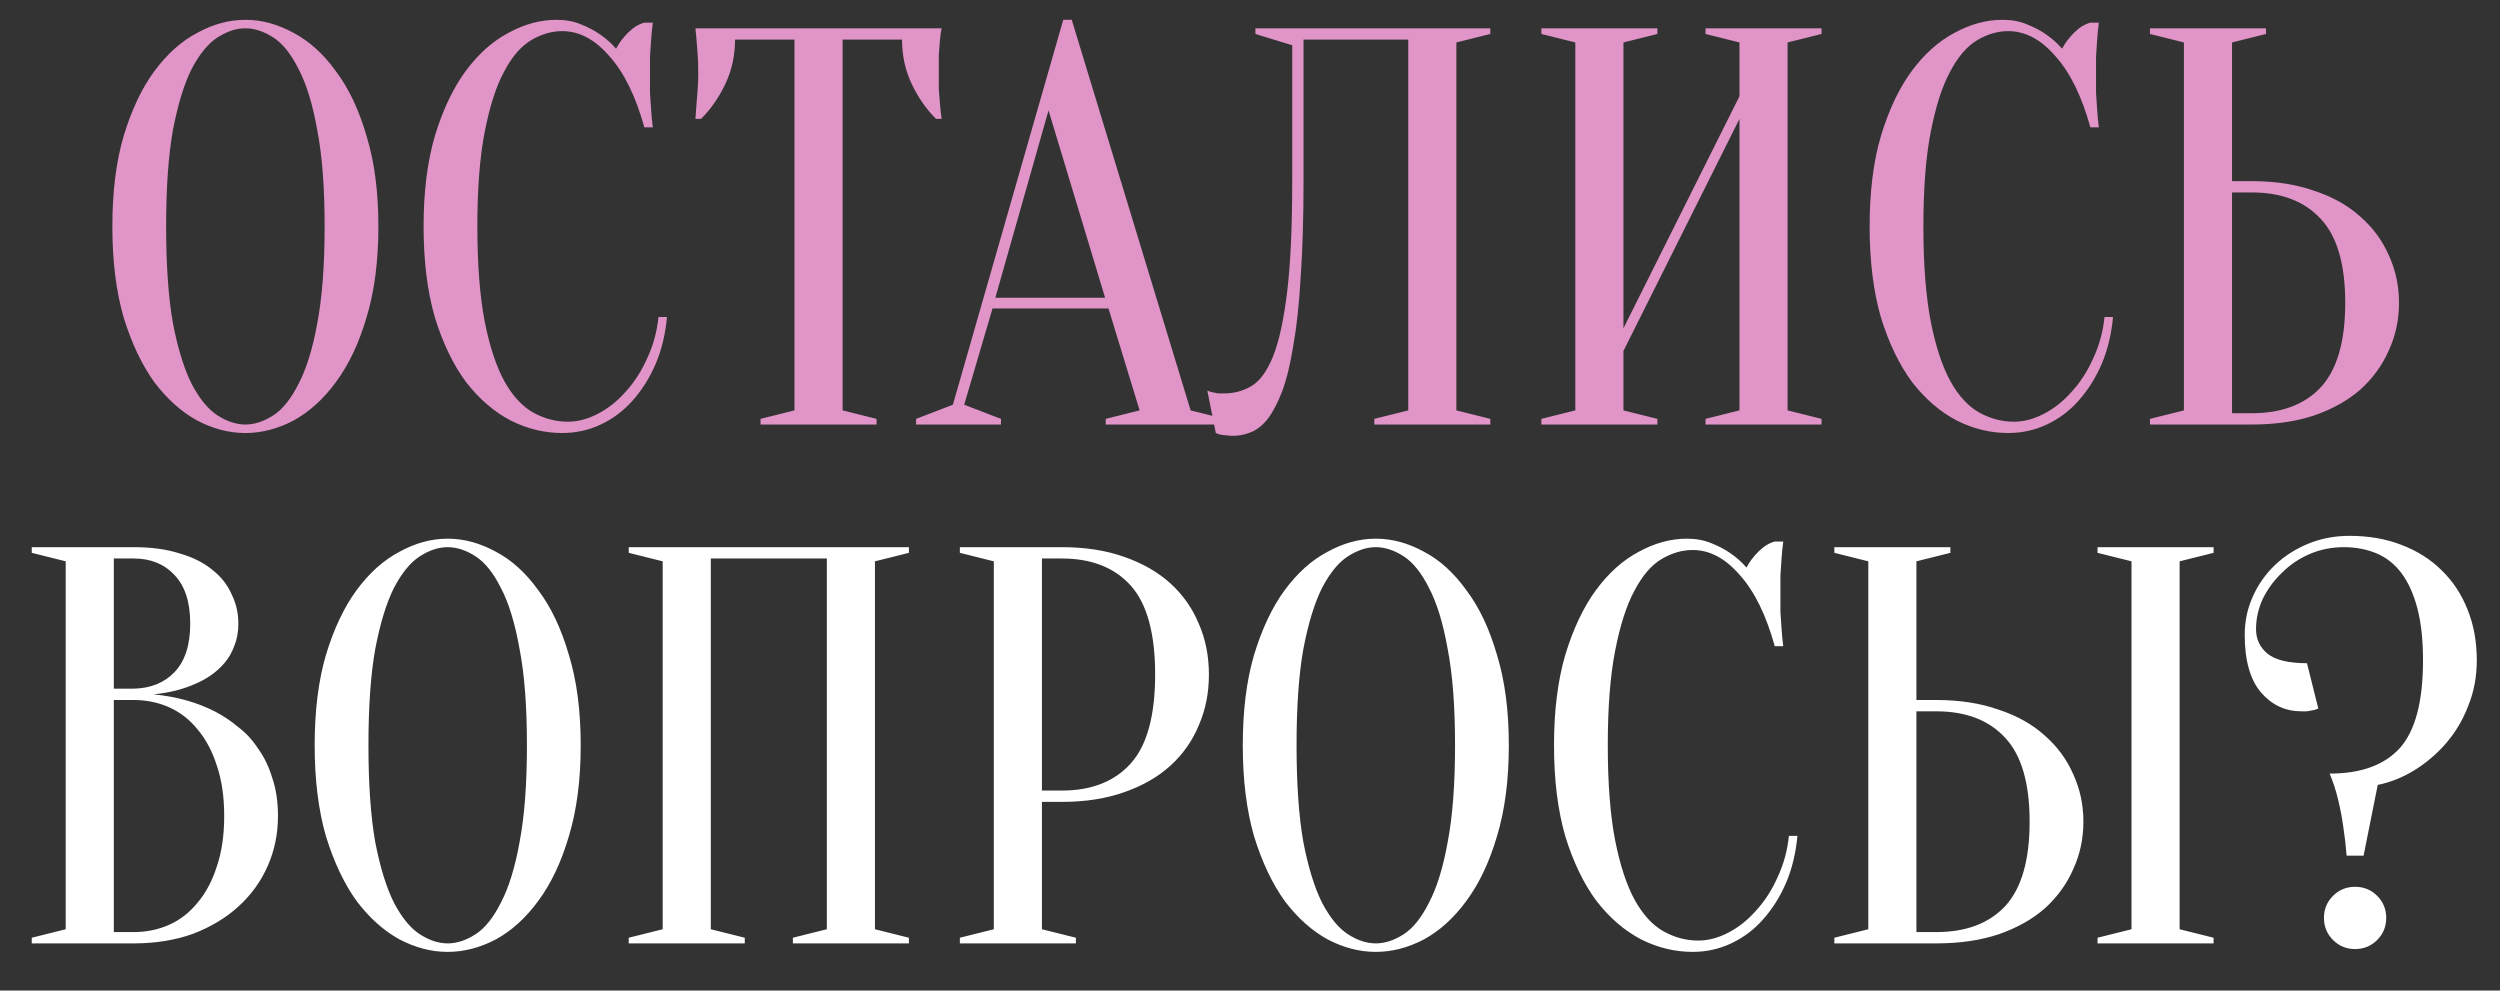
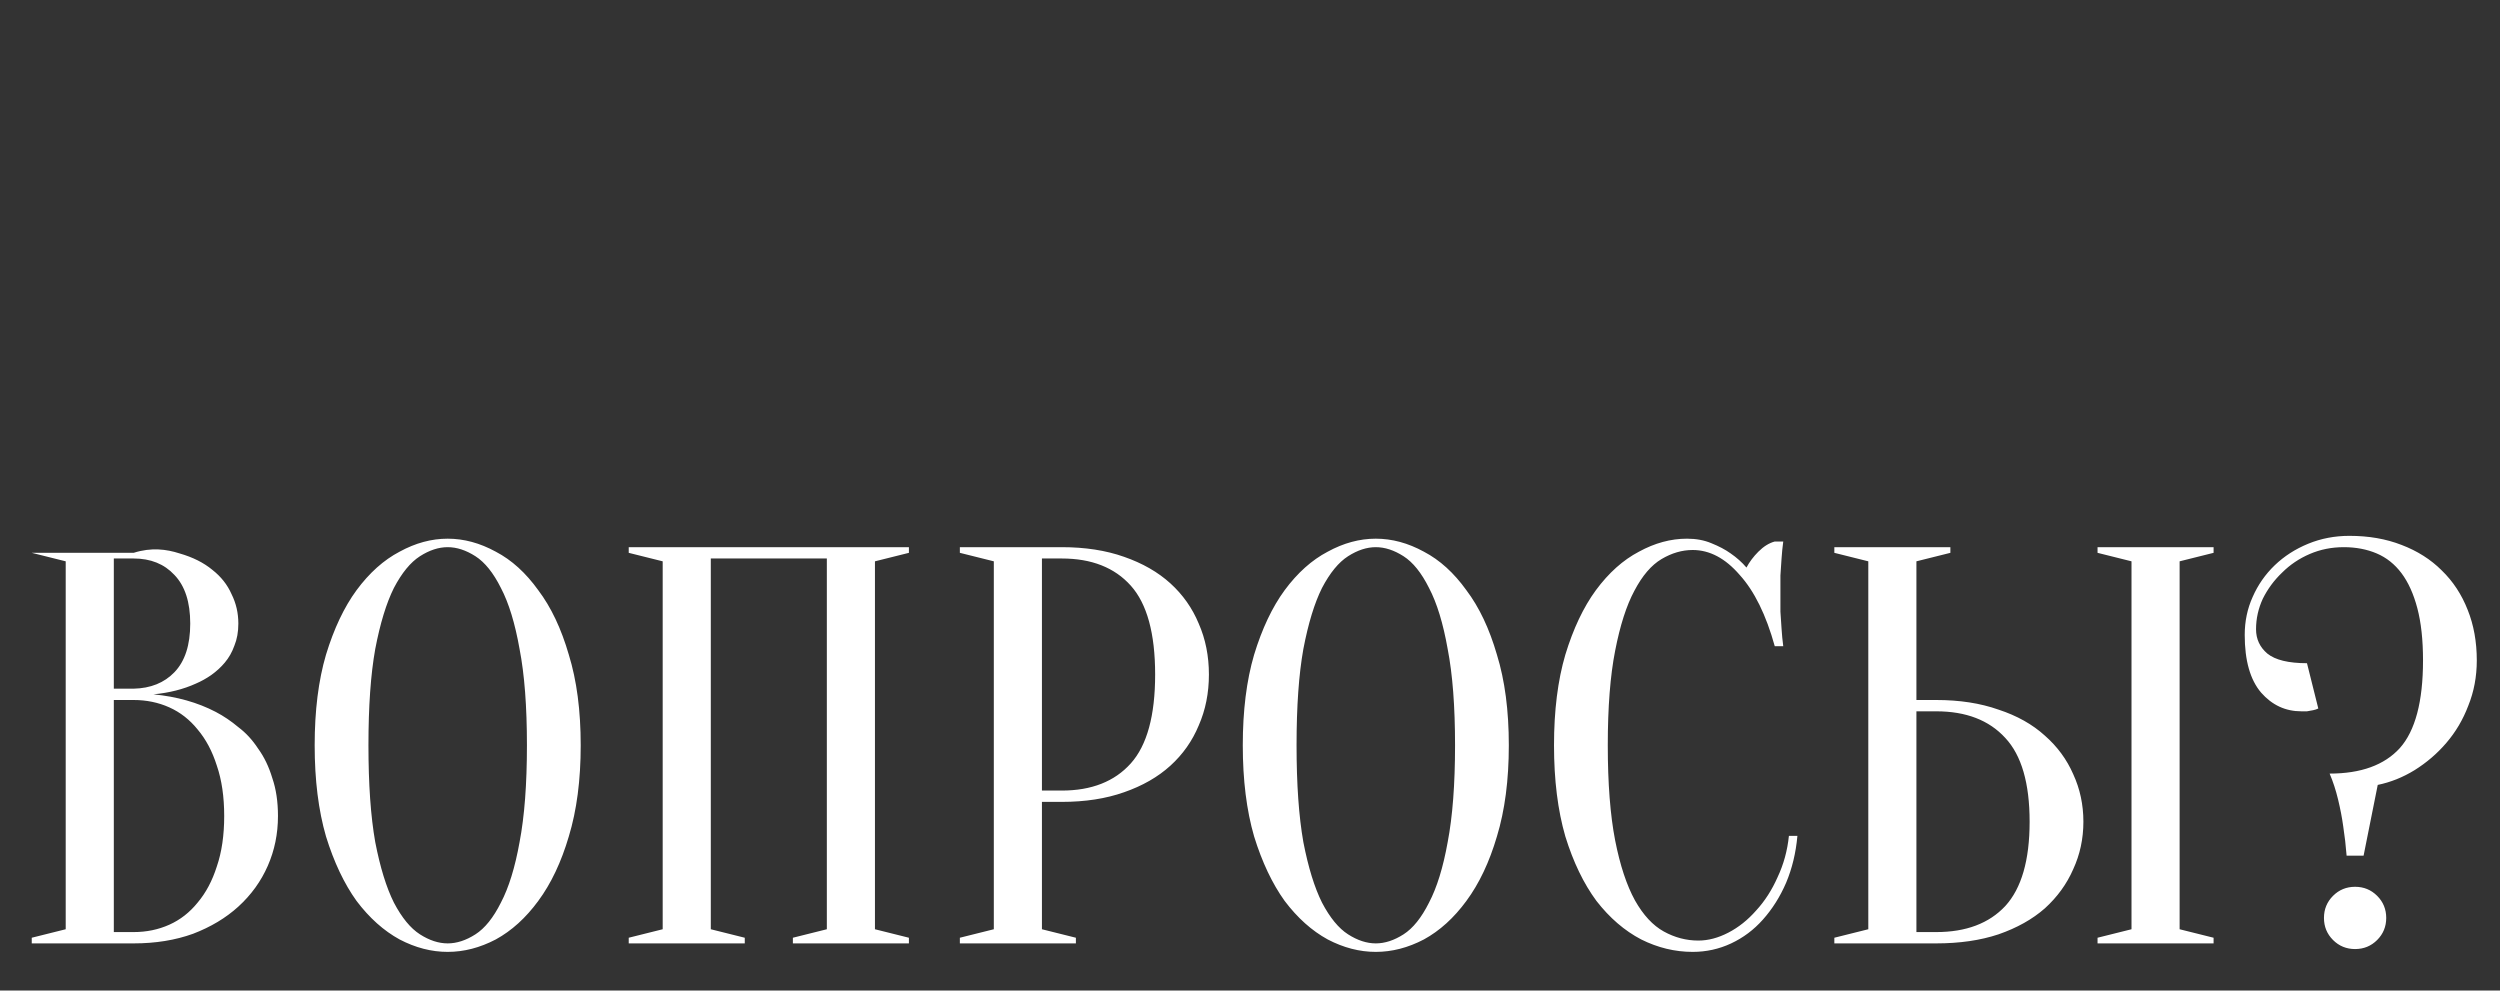
<svg xmlns="http://www.w3.org/2000/svg" width="53" height="21" viewBox="0 0 53 21" fill="none">
  <rect x="0" y="0" width="53" height="21" fill="#333333" stroke="none" />
-   <path d="M8.022 4.8C8.022 5.536 7.938 6.18 7.77 6.732C7.61 7.276 7.394 7.732 7.122 8.1C6.858 8.46 6.558 8.732 6.222 8.916C5.886 9.092 5.546 9.18 5.202 9.18C4.858 9.18 4.518 9.092 4.182 8.916C3.846 8.732 3.542 8.46 3.27 8.1C3.006 7.732 2.79 7.276 2.622 6.732C2.462 6.18 2.382 5.536 2.382 4.8C2.382 4.064 2.462 3.424 2.622 2.88C2.79 2.328 3.006 1.872 3.27 1.512C3.542 1.144 3.846 0.872 4.182 0.696C4.518 0.512 4.858 0.42 5.202 0.42C5.546 0.42 5.886 0.512 6.222 0.696C6.558 0.872 6.858 1.144 7.122 1.512C7.394 1.872 7.61 2.328 7.77 2.88C7.938 3.424 8.022 4.064 8.022 4.8ZM6.882 4.8C6.882 3.976 6.83 3.296 6.726 2.76C6.63 2.216 6.498 1.784 6.33 1.464C6.17 1.144 5.99 0.92 5.79 0.792C5.59 0.664 5.394 0.6 5.202 0.6C5.01 0.6 4.814 0.664 4.614 0.792C4.414 0.92 4.23 1.144 4.062 1.464C3.902 1.784 3.77 2.216 3.666 2.76C3.57 3.296 3.522 3.976 3.522 4.8C3.522 5.624 3.57 6.308 3.666 6.852C3.77 7.388 3.902 7.816 4.062 8.136C4.23 8.456 4.414 8.68 4.614 8.808C4.814 8.936 5.01 9 5.202 9C5.394 9 5.59 8.936 5.79 8.808C5.99 8.68 6.17 8.456 6.33 8.136C6.498 7.816 6.63 7.388 6.726 6.852C6.83 6.308 6.882 5.624 6.882 4.8ZM11.92 0.66C11.696 0.66 11.476 0.724 11.26 0.852C11.044 0.98 10.852 1.204 10.684 1.524C10.516 1.836 10.38 2.26 10.276 2.796C10.172 3.324 10.12 3.992 10.12 4.8C10.12 5.608 10.172 6.28 10.276 6.816C10.38 7.344 10.52 7.768 10.696 8.088C10.872 8.4 11.076 8.62 11.308 8.748C11.54 8.876 11.784 8.94 12.04 8.94C12.248 8.94 12.46 8.884 12.676 8.772C12.892 8.66 13.088 8.504 13.264 8.304C13.448 8.104 13.6 7.868 13.72 7.596C13.848 7.324 13.928 7.032 13.96 6.72H14.14C14.108 7.08 14.028 7.412 13.9 7.716C13.772 8.012 13.608 8.272 13.408 8.496C13.216 8.712 12.992 8.88 12.736 9C12.48 9.12 12.208 9.18 11.92 9.18C11.544 9.18 11.18 9.092 10.828 8.916C10.476 8.732 10.16 8.46 9.88 8.1C9.608 7.732 9.388 7.276 9.22 6.732C9.06 6.18 8.98 5.536 8.98 4.8C8.98 4.064 9.06 3.424 9.22 2.88C9.388 2.328 9.604 1.872 9.868 1.512C10.14 1.144 10.444 0.872 10.78 0.696C11.116 0.512 11.456 0.42 11.8 0.42C11.992 0.42 12.164 0.452 12.316 0.516C12.476 0.58 12.612 0.652 12.724 0.732C12.852 0.82 12.964 0.92 13.06 1.032C13.124 0.912 13.208 0.8 13.312 0.696C13.424 0.584 13.54 0.512 13.66 0.48H13.84C13.824 0.6 13.812 0.72 13.804 0.84C13.796 0.952 13.788 1.072 13.78 1.2C13.78 1.32 13.78 1.44 13.78 1.56C13.78 1.696 13.78 1.832 13.78 1.968C13.788 2.096 13.796 2.216 13.804 2.328C13.812 2.456 13.824 2.58 13.84 2.7H13.66C13.476 2.036 13.228 1.532 12.916 1.188C12.612 0.836 12.28 0.66 11.92 0.66ZM17.863 8.7L18.583 8.88V9H16.123V8.88L16.843 8.7V0.84H15.583C15.583 1.176 15.515 1.488 15.379 1.776C15.243 2.064 15.071 2.312 14.863 2.52H14.743C14.751 2.416 14.759 2.308 14.767 2.196C14.775 2.1 14.783 2 14.791 1.896C14.799 1.784 14.803 1.672 14.803 1.56C14.803 1.408 14.799 1.276 14.791 1.164C14.783 1.044 14.775 0.94 14.767 0.852C14.759 0.756 14.751 0.672 14.743 0.6H19.963C19.947 0.672 19.935 0.756 19.927 0.852C19.919 0.94 19.911 1.044 19.903 1.164C19.903 1.276 19.903 1.408 19.903 1.56C19.903 1.672 19.903 1.784 19.903 1.896C19.911 2 19.919 2.1 19.927 2.196C19.935 2.308 19.947 2.416 19.963 2.52H19.843C19.635 2.312 19.463 2.064 19.327 1.776C19.191 1.488 19.123 1.176 19.123 0.84H17.863V8.7ZM21.101 6.312H23.428L22.229 2.34L21.101 6.312ZM23.5 6.54H21.041L20.441 8.58L21.221 8.88V9H19.421V8.88L20.201 8.58L22.541 0.42H22.721L25.241 8.7L25.96 8.88V9H23.441V8.88L24.16 8.7L23.5 6.54ZM27.635 3.84C27.635 4.616 27.615 5.292 27.575 5.868C27.543 6.436 27.491 6.92 27.419 7.32C27.355 7.72 27.275 8.048 27.179 8.304C27.083 8.552 26.979 8.748 26.867 8.892C26.755 9.028 26.635 9.12 26.507 9.168C26.387 9.216 26.263 9.24 26.135 9.24C26.087 9.24 26.043 9.236 26.003 9.228C25.963 9.228 25.923 9.224 25.883 9.216C25.843 9.208 25.807 9.196 25.775 9.18L25.595 8.28C25.627 8.296 25.663 8.308 25.703 8.316C25.743 8.324 25.783 8.332 25.823 8.34C25.863 8.34 25.907 8.34 25.955 8.34C26.163 8.34 26.355 8.288 26.531 8.184C26.707 8.08 26.859 7.872 26.987 7.56C27.115 7.24 27.215 6.784 27.287 6.192C27.359 5.6 27.395 4.816 27.395 3.84V0.96L26.615 0.72V0.6H31.595V0.72L30.875 0.9V8.7L31.595 8.88V9H29.135V8.88L29.855 8.7V0.84H27.635V3.84ZM34.417 7.44V8.7L35.137 8.88V9H32.677V8.88L33.397 8.7V0.9L32.677 0.72V0.6H35.137V0.72L34.417 0.9V6.96L36.877 2.04V0.9L36.157 0.72V0.6H38.617V0.72L37.897 0.9V8.7L38.617 8.88V9H36.157V8.88L36.877 8.7V2.52L34.417 7.44ZM42.576 0.66C42.352 0.66 42.132 0.724 41.916 0.852C41.7 0.98 41.508 1.204 41.34 1.524C41.172 1.836 41.036 2.26 40.932 2.796C40.828 3.324 40.776 3.992 40.776 4.8C40.776 5.608 40.828 6.28 40.932 6.816C41.036 7.344 41.176 7.768 41.352 8.088C41.528 8.4 41.732 8.62 41.964 8.748C42.196 8.876 42.44 8.94 42.696 8.94C42.904 8.94 43.116 8.884 43.332 8.772C43.548 8.66 43.744 8.504 43.92 8.304C44.104 8.104 44.256 7.868 44.376 7.596C44.504 7.324 44.584 7.032 44.616 6.72H44.796C44.764 7.08 44.684 7.412 44.556 7.716C44.428 8.012 44.264 8.272 44.064 8.496C43.872 8.712 43.648 8.88 43.392 9C43.136 9.12 42.864 9.18 42.576 9.18C42.2 9.18 41.836 9.092 41.484 8.916C41.132 8.732 40.816 8.46 40.536 8.1C40.264 7.732 40.044 7.276 39.876 6.732C39.716 6.18 39.636 5.536 39.636 4.8C39.636 4.064 39.716 3.424 39.876 2.88C40.044 2.328 40.26 1.872 40.524 1.512C40.796 1.144 41.1 0.872 41.436 0.696C41.772 0.512 42.112 0.42 42.456 0.42C42.648 0.42 42.82 0.452 42.972 0.516C43.132 0.58 43.268 0.652 43.38 0.732C43.508 0.82 43.62 0.92 43.716 1.032C43.78 0.912 43.864 0.8 43.968 0.696C44.08 0.584 44.196 0.512 44.316 0.48H44.496C44.48 0.6 44.468 0.72 44.46 0.84C44.452 0.952 44.444 1.072 44.436 1.2C44.436 1.32 44.436 1.44 44.436 1.56C44.436 1.696 44.436 1.832 44.436 1.968C44.444 2.096 44.452 2.216 44.46 2.328C44.468 2.456 44.48 2.58 44.496 2.7H44.316C44.132 2.036 43.884 1.532 43.572 1.188C43.268 0.836 42.936 0.66 42.576 0.66ZM47.739 3.84C48.235 3.84 48.675 3.908 49.059 4.044C49.451 4.172 49.779 4.356 50.043 4.596C50.307 4.828 50.507 5.1 50.643 5.412C50.787 5.724 50.859 6.06 50.859 6.42C50.859 6.78 50.787 7.116 50.643 7.428C50.507 7.74 50.307 8.016 50.043 8.256C49.779 8.488 49.451 8.672 49.059 8.808C48.675 8.936 48.235 9 47.739 9H45.579V8.88L46.299 8.7V0.9L45.579 0.72V0.6H48.039V0.72L47.319 0.9V3.84H47.739ZM47.319 8.76H47.739C48.371 8.76 48.859 8.576 49.203 8.208C49.547 7.832 49.719 7.236 49.719 6.42C49.719 5.604 49.547 5.012 49.203 4.644C48.859 4.268 48.371 4.08 47.739 4.08H47.319V8.76Z" fill="#E094C7" />
-   <path d="M0.673 20V19.88L1.393 19.7V11.9L0.673 11.72V11.6H2.833C3.209 11.6 3.533 11.644 3.805 11.732C4.085 11.812 4.317 11.928 4.501 12.08C4.685 12.224 4.821 12.396 4.909 12.596C5.005 12.788 5.053 12.996 5.053 13.22C5.053 13.396 5.025 13.552 4.969 13.688C4.921 13.824 4.853 13.944 4.765 14.048C4.685 14.144 4.589 14.232 4.477 14.312C4.373 14.384 4.265 14.444 4.153 14.492C3.889 14.612 3.589 14.688 3.253 14.72C3.749 14.768 4.189 14.892 4.573 15.092C4.741 15.18 4.901 15.288 5.053 15.416C5.213 15.536 5.353 15.688 5.473 15.872C5.601 16.048 5.701 16.256 5.773 16.496C5.853 16.728 5.893 16.996 5.893 17.3C5.893 17.676 5.821 18.028 5.677 18.356C5.533 18.684 5.325 18.972 5.053 19.22C4.789 19.46 4.469 19.652 4.093 19.796C3.717 19.932 3.297 20 2.833 20H0.673ZM2.413 14.84V19.76H2.833C3.105 19.76 3.357 19.708 3.589 19.604C3.821 19.5 4.021 19.344 4.189 19.136C4.365 18.928 4.501 18.672 4.597 18.368C4.701 18.064 4.753 17.708 4.753 17.3C4.753 16.892 4.701 16.536 4.597 16.232C4.501 15.928 4.365 15.672 4.189 15.464C4.021 15.256 3.821 15.1 3.589 14.996C3.357 14.892 3.105 14.84 2.833 14.84H2.413ZM2.413 14.6H2.833C3.193 14.592 3.481 14.476 3.697 14.252C3.921 14.02 4.033 13.676 4.033 13.22C4.033 12.764 3.921 12.42 3.697 12.188C3.481 11.956 3.193 11.84 2.833 11.84H2.413V14.6ZM12.311 15.8C12.311 16.536 12.227 17.18 12.059 17.732C11.899 18.276 11.683 18.732 11.411 19.1C11.147 19.46 10.847 19.732 10.511 19.916C10.175 20.092 9.835 20.18 9.491 20.18C9.147 20.18 8.807 20.092 8.471 19.916C8.135 19.732 7.831 19.46 7.559 19.1C7.295 18.732 7.079 18.276 6.911 17.732C6.751 17.18 6.671 16.536 6.671 15.8C6.671 15.064 6.751 14.424 6.911 13.88C7.079 13.328 7.295 12.872 7.559 12.512C7.831 12.144 8.135 11.872 8.471 11.696C8.807 11.512 9.147 11.42 9.491 11.42C9.835 11.42 10.175 11.512 10.511 11.696C10.847 11.872 11.147 12.144 11.411 12.512C11.683 12.872 11.899 13.328 12.059 13.88C12.227 14.424 12.311 15.064 12.311 15.8ZM11.171 15.8C11.171 14.976 11.119 14.296 11.015 13.76C10.919 13.216 10.787 12.784 10.619 12.464C10.459 12.144 10.279 11.92 10.079 11.792C9.879 11.664 9.683 11.6 9.491 11.6C9.299 11.6 9.103 11.664 8.903 11.792C8.703 11.92 8.519 12.144 8.351 12.464C8.191 12.784 8.059 13.216 7.955 13.76C7.859 14.296 7.811 14.976 7.811 15.8C7.811 16.624 7.859 17.308 7.955 17.852C8.059 18.388 8.191 18.816 8.351 19.136C8.519 19.456 8.703 19.68 8.903 19.808C9.103 19.936 9.299 20 9.491 20C9.683 20 9.879 19.936 10.079 19.808C10.279 19.68 10.459 19.456 10.619 19.136C10.787 18.816 10.919 18.388 11.015 17.852C11.119 17.308 11.171 16.624 11.171 15.8ZM15.789 19.88V20H13.329V19.88L14.049 19.7V11.9L13.329 11.72V11.6H19.269V11.72L18.549 11.9V19.7L19.269 19.88V20H16.809V19.88L17.529 19.7V11.84H15.069V19.7L15.789 19.88ZM22.089 17V19.7L22.809 19.88V20H20.349V19.88L21.069 19.7V11.9L20.349 11.72V11.6H22.509C23.005 11.6 23.445 11.668 23.829 11.804C24.221 11.94 24.549 12.128 24.813 12.368C25.077 12.608 25.277 12.892 25.413 13.22C25.557 13.548 25.629 13.908 25.629 14.3C25.629 14.692 25.557 15.052 25.413 15.38C25.277 15.708 25.077 15.992 24.813 16.232C24.549 16.472 24.221 16.66 23.829 16.796C23.445 16.932 23.005 17 22.509 17H22.089ZM22.089 16.76H22.509C23.141 16.76 23.629 16.568 23.973 16.184C24.317 15.8 24.489 15.172 24.489 14.3C24.489 13.428 24.317 12.8 23.973 12.416C23.629 12.032 23.141 11.84 22.509 11.84H22.089V16.76ZM31.987 15.8C31.987 16.536 31.903 17.18 31.735 17.732C31.575 18.276 31.359 18.732 31.087 19.1C30.823 19.46 30.523 19.732 30.187 19.916C29.851 20.092 29.511 20.18 29.167 20.18C28.823 20.18 28.483 20.092 28.147 19.916C27.811 19.732 27.507 19.46 27.235 19.1C26.971 18.732 26.755 18.276 26.587 17.732C26.427 17.18 26.347 16.536 26.347 15.8C26.347 15.064 26.427 14.424 26.587 13.88C26.755 13.328 26.971 12.872 27.235 12.512C27.507 12.144 27.811 11.872 28.147 11.696C28.483 11.512 28.823 11.42 29.167 11.42C29.511 11.42 29.851 11.512 30.187 11.696C30.523 11.872 30.823 12.144 31.087 12.512C31.359 12.872 31.575 13.328 31.735 13.88C31.903 14.424 31.987 15.064 31.987 15.8ZM30.847 15.8C30.847 14.976 30.795 14.296 30.691 13.76C30.595 13.216 30.463 12.784 30.295 12.464C30.135 12.144 29.955 11.92 29.755 11.792C29.555 11.664 29.359 11.6 29.167 11.6C28.975 11.6 28.779 11.664 28.579 11.792C28.379 11.92 28.195 12.144 28.027 12.464C27.867 12.784 27.735 13.216 27.631 13.76C27.535 14.296 27.487 14.976 27.487 15.8C27.487 16.624 27.535 17.308 27.631 17.852C27.735 18.388 27.867 18.816 28.027 19.136C28.195 19.456 28.379 19.68 28.579 19.808C28.779 19.936 28.975 20 29.167 20C29.359 20 29.555 19.936 29.755 19.808C29.955 19.68 30.135 19.456 30.295 19.136C30.463 18.816 30.595 18.388 30.691 17.852C30.795 17.308 30.847 16.624 30.847 15.8ZM35.885 11.66C35.661 11.66 35.441 11.724 35.225 11.852C35.009 11.98 34.817 12.204 34.649 12.524C34.481 12.836 34.345 13.26 34.241 13.796C34.137 14.324 34.085 14.992 34.085 15.8C34.085 16.608 34.137 17.28 34.241 17.816C34.345 18.344 34.485 18.768 34.661 19.088C34.837 19.4 35.041 19.62 35.273 19.748C35.505 19.876 35.749 19.94 36.005 19.94C36.213 19.94 36.425 19.884 36.641 19.772C36.857 19.66 37.053 19.504 37.229 19.304C37.413 19.104 37.565 18.868 37.685 18.596C37.813 18.324 37.893 18.032 37.925 17.72H38.105C38.073 18.08 37.993 18.412 37.865 18.716C37.737 19.012 37.573 19.272 37.373 19.496C37.181 19.712 36.957 19.88 36.701 20C36.445 20.12 36.173 20.18 35.885 20.18C35.509 20.18 35.145 20.092 34.793 19.916C34.441 19.732 34.125 19.46 33.845 19.1C33.573 18.732 33.353 18.276 33.185 17.732C33.025 17.18 32.945 16.536 32.945 15.8C32.945 15.064 33.025 14.424 33.185 13.88C33.353 13.328 33.569 12.872 33.833 12.512C34.105 12.144 34.409 11.872 34.745 11.696C35.081 11.512 35.421 11.42 35.765 11.42C35.957 11.42 36.129 11.452 36.281 11.516C36.441 11.58 36.577 11.652 36.689 11.732C36.817 11.82 36.929 11.92 37.025 12.032C37.089 11.912 37.173 11.8 37.277 11.696C37.389 11.584 37.505 11.512 37.625 11.48H37.805C37.789 11.6 37.777 11.72 37.769 11.84C37.761 11.952 37.753 12.072 37.745 12.2C37.745 12.32 37.745 12.44 37.745 12.56C37.745 12.696 37.745 12.832 37.745 12.968C37.753 13.096 37.761 13.216 37.769 13.328C37.777 13.456 37.789 13.58 37.805 13.7H37.625C37.441 13.036 37.193 12.532 36.881 12.188C36.577 11.836 36.245 11.66 35.885 11.66ZM46.208 19.7L46.928 19.88V20H44.468V19.88L45.188 19.7V11.9L44.468 11.72V11.6H46.928V11.72L46.208 11.9V19.7ZM41.048 14.84C41.544 14.84 41.984 14.908 42.368 15.044C42.76 15.172 43.088 15.356 43.352 15.596C43.616 15.828 43.816 16.1 43.952 16.412C44.096 16.724 44.168 17.06 44.168 17.42C44.168 17.78 44.096 18.116 43.952 18.428C43.816 18.74 43.616 19.016 43.352 19.256C43.088 19.488 42.76 19.672 42.368 19.808C41.984 19.936 41.544 20 41.048 20H38.888V19.88L39.608 19.7V11.9L38.888 11.72V11.6H41.348V11.72L40.628 11.9V14.84H41.048ZM40.628 19.76H41.048C41.68 19.76 42.168 19.576 42.512 19.208C42.856 18.832 43.028 18.236 43.028 17.42C43.028 16.604 42.856 16.012 42.512 15.644C42.168 15.268 41.68 15.08 41.048 15.08H40.628V19.76ZM49.268 19.46C49.268 19.276 49.332 19.12 49.46 18.992C49.588 18.864 49.744 18.8 49.928 18.8C50.112 18.8 50.268 18.864 50.396 18.992C50.524 19.12 50.588 19.276 50.588 19.46C50.588 19.644 50.524 19.8 50.396 19.928C50.268 20.056 50.112 20.12 49.928 20.12C49.744 20.12 49.588 20.056 49.46 19.928C49.332 19.8 49.268 19.644 49.268 19.46ZM52.508 14C52.508 14.344 52.448 14.664 52.328 14.96C52.216 15.256 52.06 15.52 51.86 15.752C51.668 15.976 51.444 16.168 51.188 16.328C50.94 16.48 50.68 16.584 50.408 16.64L50.108 18.14H49.748C49.732 17.932 49.708 17.724 49.676 17.516C49.652 17.34 49.616 17.152 49.568 16.952C49.52 16.752 49.46 16.568 49.388 16.4C50.052 16.4 50.548 16.22 50.876 15.86C51.204 15.492 51.368 14.872 51.368 14C51.368 13.568 51.328 13.2 51.248 12.896C51.168 12.592 51.056 12.344 50.912 12.152C50.768 11.96 50.592 11.82 50.384 11.732C50.176 11.644 49.944 11.6 49.688 11.6C49.432 11.6 49.192 11.648 48.968 11.744C48.744 11.84 48.548 11.972 48.38 12.14C48.212 12.3 48.076 12.484 47.972 12.692C47.876 12.9 47.828 13.116 47.828 13.34C47.828 13.548 47.908 13.72 48.068 13.856C48.236 13.992 48.516 14.06 48.908 14.06L49.148 15.02C49.116 15.036 49.08 15.048 49.04 15.056C49 15.064 48.956 15.072 48.908 15.08C48.868 15.08 48.828 15.08 48.788 15.08C48.452 15.08 48.168 14.948 47.936 14.684C47.704 14.412 47.588 14.004 47.588 13.46C47.588 13.172 47.644 12.904 47.756 12.656C47.868 12.4 48.024 12.176 48.224 11.984C48.424 11.792 48.66 11.64 48.932 11.528C49.204 11.416 49.496 11.36 49.808 11.36C50.216 11.36 50.584 11.424 50.912 11.552C51.248 11.68 51.532 11.86 51.764 12.092C52.004 12.324 52.188 12.604 52.316 12.932C52.444 13.252 52.508 13.608 52.508 14Z" fill="white" />
+   <path d="M0.673 20V19.88L1.393 19.7V11.9L0.673 11.72H2.833C3.209 11.6 3.533 11.644 3.805 11.732C4.085 11.812 4.317 11.928 4.501 12.08C4.685 12.224 4.821 12.396 4.909 12.596C5.005 12.788 5.053 12.996 5.053 13.22C5.053 13.396 5.025 13.552 4.969 13.688C4.921 13.824 4.853 13.944 4.765 14.048C4.685 14.144 4.589 14.232 4.477 14.312C4.373 14.384 4.265 14.444 4.153 14.492C3.889 14.612 3.589 14.688 3.253 14.72C3.749 14.768 4.189 14.892 4.573 15.092C4.741 15.18 4.901 15.288 5.053 15.416C5.213 15.536 5.353 15.688 5.473 15.872C5.601 16.048 5.701 16.256 5.773 16.496C5.853 16.728 5.893 16.996 5.893 17.3C5.893 17.676 5.821 18.028 5.677 18.356C5.533 18.684 5.325 18.972 5.053 19.22C4.789 19.46 4.469 19.652 4.093 19.796C3.717 19.932 3.297 20 2.833 20H0.673ZM2.413 14.84V19.76H2.833C3.105 19.76 3.357 19.708 3.589 19.604C3.821 19.5 4.021 19.344 4.189 19.136C4.365 18.928 4.501 18.672 4.597 18.368C4.701 18.064 4.753 17.708 4.753 17.3C4.753 16.892 4.701 16.536 4.597 16.232C4.501 15.928 4.365 15.672 4.189 15.464C4.021 15.256 3.821 15.1 3.589 14.996C3.357 14.892 3.105 14.84 2.833 14.84H2.413ZM2.413 14.6H2.833C3.193 14.592 3.481 14.476 3.697 14.252C3.921 14.02 4.033 13.676 4.033 13.22C4.033 12.764 3.921 12.42 3.697 12.188C3.481 11.956 3.193 11.84 2.833 11.84H2.413V14.6ZM12.311 15.8C12.311 16.536 12.227 17.18 12.059 17.732C11.899 18.276 11.683 18.732 11.411 19.1C11.147 19.46 10.847 19.732 10.511 19.916C10.175 20.092 9.835 20.18 9.491 20.18C9.147 20.18 8.807 20.092 8.471 19.916C8.135 19.732 7.831 19.46 7.559 19.1C7.295 18.732 7.079 18.276 6.911 17.732C6.751 17.18 6.671 16.536 6.671 15.8C6.671 15.064 6.751 14.424 6.911 13.88C7.079 13.328 7.295 12.872 7.559 12.512C7.831 12.144 8.135 11.872 8.471 11.696C8.807 11.512 9.147 11.42 9.491 11.42C9.835 11.42 10.175 11.512 10.511 11.696C10.847 11.872 11.147 12.144 11.411 12.512C11.683 12.872 11.899 13.328 12.059 13.88C12.227 14.424 12.311 15.064 12.311 15.8ZM11.171 15.8C11.171 14.976 11.119 14.296 11.015 13.76C10.919 13.216 10.787 12.784 10.619 12.464C10.459 12.144 10.279 11.92 10.079 11.792C9.879 11.664 9.683 11.6 9.491 11.6C9.299 11.6 9.103 11.664 8.903 11.792C8.703 11.92 8.519 12.144 8.351 12.464C8.191 12.784 8.059 13.216 7.955 13.76C7.859 14.296 7.811 14.976 7.811 15.8C7.811 16.624 7.859 17.308 7.955 17.852C8.059 18.388 8.191 18.816 8.351 19.136C8.519 19.456 8.703 19.68 8.903 19.808C9.103 19.936 9.299 20 9.491 20C9.683 20 9.879 19.936 10.079 19.808C10.279 19.68 10.459 19.456 10.619 19.136C10.787 18.816 10.919 18.388 11.015 17.852C11.119 17.308 11.171 16.624 11.171 15.8ZM15.789 19.88V20H13.329V19.88L14.049 19.7V11.9L13.329 11.72V11.6H19.269V11.72L18.549 11.9V19.7L19.269 19.88V20H16.809V19.88L17.529 19.7V11.84H15.069V19.7L15.789 19.88ZM22.089 17V19.7L22.809 19.88V20H20.349V19.88L21.069 19.7V11.9L20.349 11.72V11.6H22.509C23.005 11.6 23.445 11.668 23.829 11.804C24.221 11.94 24.549 12.128 24.813 12.368C25.077 12.608 25.277 12.892 25.413 13.22C25.557 13.548 25.629 13.908 25.629 14.3C25.629 14.692 25.557 15.052 25.413 15.38C25.277 15.708 25.077 15.992 24.813 16.232C24.549 16.472 24.221 16.66 23.829 16.796C23.445 16.932 23.005 17 22.509 17H22.089ZM22.089 16.76H22.509C23.141 16.76 23.629 16.568 23.973 16.184C24.317 15.8 24.489 15.172 24.489 14.3C24.489 13.428 24.317 12.8 23.973 12.416C23.629 12.032 23.141 11.84 22.509 11.84H22.089V16.76ZM31.987 15.8C31.987 16.536 31.903 17.18 31.735 17.732C31.575 18.276 31.359 18.732 31.087 19.1C30.823 19.46 30.523 19.732 30.187 19.916C29.851 20.092 29.511 20.18 29.167 20.18C28.823 20.18 28.483 20.092 28.147 19.916C27.811 19.732 27.507 19.46 27.235 19.1C26.971 18.732 26.755 18.276 26.587 17.732C26.427 17.18 26.347 16.536 26.347 15.8C26.347 15.064 26.427 14.424 26.587 13.88C26.755 13.328 26.971 12.872 27.235 12.512C27.507 12.144 27.811 11.872 28.147 11.696C28.483 11.512 28.823 11.42 29.167 11.42C29.511 11.42 29.851 11.512 30.187 11.696C30.523 11.872 30.823 12.144 31.087 12.512C31.359 12.872 31.575 13.328 31.735 13.88C31.903 14.424 31.987 15.064 31.987 15.8ZM30.847 15.8C30.847 14.976 30.795 14.296 30.691 13.76C30.595 13.216 30.463 12.784 30.295 12.464C30.135 12.144 29.955 11.92 29.755 11.792C29.555 11.664 29.359 11.6 29.167 11.6C28.975 11.6 28.779 11.664 28.579 11.792C28.379 11.92 28.195 12.144 28.027 12.464C27.867 12.784 27.735 13.216 27.631 13.76C27.535 14.296 27.487 14.976 27.487 15.8C27.487 16.624 27.535 17.308 27.631 17.852C27.735 18.388 27.867 18.816 28.027 19.136C28.195 19.456 28.379 19.68 28.579 19.808C28.779 19.936 28.975 20 29.167 20C29.359 20 29.555 19.936 29.755 19.808C29.955 19.68 30.135 19.456 30.295 19.136C30.463 18.816 30.595 18.388 30.691 17.852C30.795 17.308 30.847 16.624 30.847 15.8ZM35.885 11.66C35.661 11.66 35.441 11.724 35.225 11.852C35.009 11.98 34.817 12.204 34.649 12.524C34.481 12.836 34.345 13.26 34.241 13.796C34.137 14.324 34.085 14.992 34.085 15.8C34.085 16.608 34.137 17.28 34.241 17.816C34.345 18.344 34.485 18.768 34.661 19.088C34.837 19.4 35.041 19.62 35.273 19.748C35.505 19.876 35.749 19.94 36.005 19.94C36.213 19.94 36.425 19.884 36.641 19.772C36.857 19.66 37.053 19.504 37.229 19.304C37.413 19.104 37.565 18.868 37.685 18.596C37.813 18.324 37.893 18.032 37.925 17.72H38.105C38.073 18.08 37.993 18.412 37.865 18.716C37.737 19.012 37.573 19.272 37.373 19.496C37.181 19.712 36.957 19.88 36.701 20C36.445 20.12 36.173 20.18 35.885 20.18C35.509 20.18 35.145 20.092 34.793 19.916C34.441 19.732 34.125 19.46 33.845 19.1C33.573 18.732 33.353 18.276 33.185 17.732C33.025 17.18 32.945 16.536 32.945 15.8C32.945 15.064 33.025 14.424 33.185 13.88C33.353 13.328 33.569 12.872 33.833 12.512C34.105 12.144 34.409 11.872 34.745 11.696C35.081 11.512 35.421 11.42 35.765 11.42C35.957 11.42 36.129 11.452 36.281 11.516C36.441 11.58 36.577 11.652 36.689 11.732C36.817 11.82 36.929 11.92 37.025 12.032C37.089 11.912 37.173 11.8 37.277 11.696C37.389 11.584 37.505 11.512 37.625 11.48H37.805C37.789 11.6 37.777 11.72 37.769 11.84C37.761 11.952 37.753 12.072 37.745 12.2C37.745 12.32 37.745 12.44 37.745 12.56C37.745 12.696 37.745 12.832 37.745 12.968C37.753 13.096 37.761 13.216 37.769 13.328C37.777 13.456 37.789 13.58 37.805 13.7H37.625C37.441 13.036 37.193 12.532 36.881 12.188C36.577 11.836 36.245 11.66 35.885 11.66ZM46.208 19.7L46.928 19.88V20H44.468V19.88L45.188 19.7V11.9L44.468 11.72V11.6H46.928V11.72L46.208 11.9V19.7ZM41.048 14.84C41.544 14.84 41.984 14.908 42.368 15.044C42.76 15.172 43.088 15.356 43.352 15.596C43.616 15.828 43.816 16.1 43.952 16.412C44.096 16.724 44.168 17.06 44.168 17.42C44.168 17.78 44.096 18.116 43.952 18.428C43.816 18.74 43.616 19.016 43.352 19.256C43.088 19.488 42.76 19.672 42.368 19.808C41.984 19.936 41.544 20 41.048 20H38.888V19.88L39.608 19.7V11.9L38.888 11.72V11.6H41.348V11.72L40.628 11.9V14.84H41.048ZM40.628 19.76H41.048C41.68 19.76 42.168 19.576 42.512 19.208C42.856 18.832 43.028 18.236 43.028 17.42C43.028 16.604 42.856 16.012 42.512 15.644C42.168 15.268 41.68 15.08 41.048 15.08H40.628V19.76ZM49.268 19.46C49.268 19.276 49.332 19.12 49.46 18.992C49.588 18.864 49.744 18.8 49.928 18.8C50.112 18.8 50.268 18.864 50.396 18.992C50.524 19.12 50.588 19.276 50.588 19.46C50.588 19.644 50.524 19.8 50.396 19.928C50.268 20.056 50.112 20.12 49.928 20.12C49.744 20.12 49.588 20.056 49.46 19.928C49.332 19.8 49.268 19.644 49.268 19.46ZM52.508 14C52.508 14.344 52.448 14.664 52.328 14.96C52.216 15.256 52.06 15.52 51.86 15.752C51.668 15.976 51.444 16.168 51.188 16.328C50.94 16.48 50.68 16.584 50.408 16.64L50.108 18.14H49.748C49.732 17.932 49.708 17.724 49.676 17.516C49.652 17.34 49.616 17.152 49.568 16.952C49.52 16.752 49.46 16.568 49.388 16.4C50.052 16.4 50.548 16.22 50.876 15.86C51.204 15.492 51.368 14.872 51.368 14C51.368 13.568 51.328 13.2 51.248 12.896C51.168 12.592 51.056 12.344 50.912 12.152C50.768 11.96 50.592 11.82 50.384 11.732C50.176 11.644 49.944 11.6 49.688 11.6C49.432 11.6 49.192 11.648 48.968 11.744C48.744 11.84 48.548 11.972 48.38 12.14C48.212 12.3 48.076 12.484 47.972 12.692C47.876 12.9 47.828 13.116 47.828 13.34C47.828 13.548 47.908 13.72 48.068 13.856C48.236 13.992 48.516 14.06 48.908 14.06L49.148 15.02C49.116 15.036 49.08 15.048 49.04 15.056C49 15.064 48.956 15.072 48.908 15.08C48.868 15.08 48.828 15.08 48.788 15.08C48.452 15.08 48.168 14.948 47.936 14.684C47.704 14.412 47.588 14.004 47.588 13.46C47.588 13.172 47.644 12.904 47.756 12.656C47.868 12.4 48.024 12.176 48.224 11.984C48.424 11.792 48.66 11.64 48.932 11.528C49.204 11.416 49.496 11.36 49.808 11.36C50.216 11.36 50.584 11.424 50.912 11.552C51.248 11.68 51.532 11.86 51.764 12.092C52.004 12.324 52.188 12.604 52.316 12.932C52.444 13.252 52.508 13.608 52.508 14Z" fill="white" />
</svg>